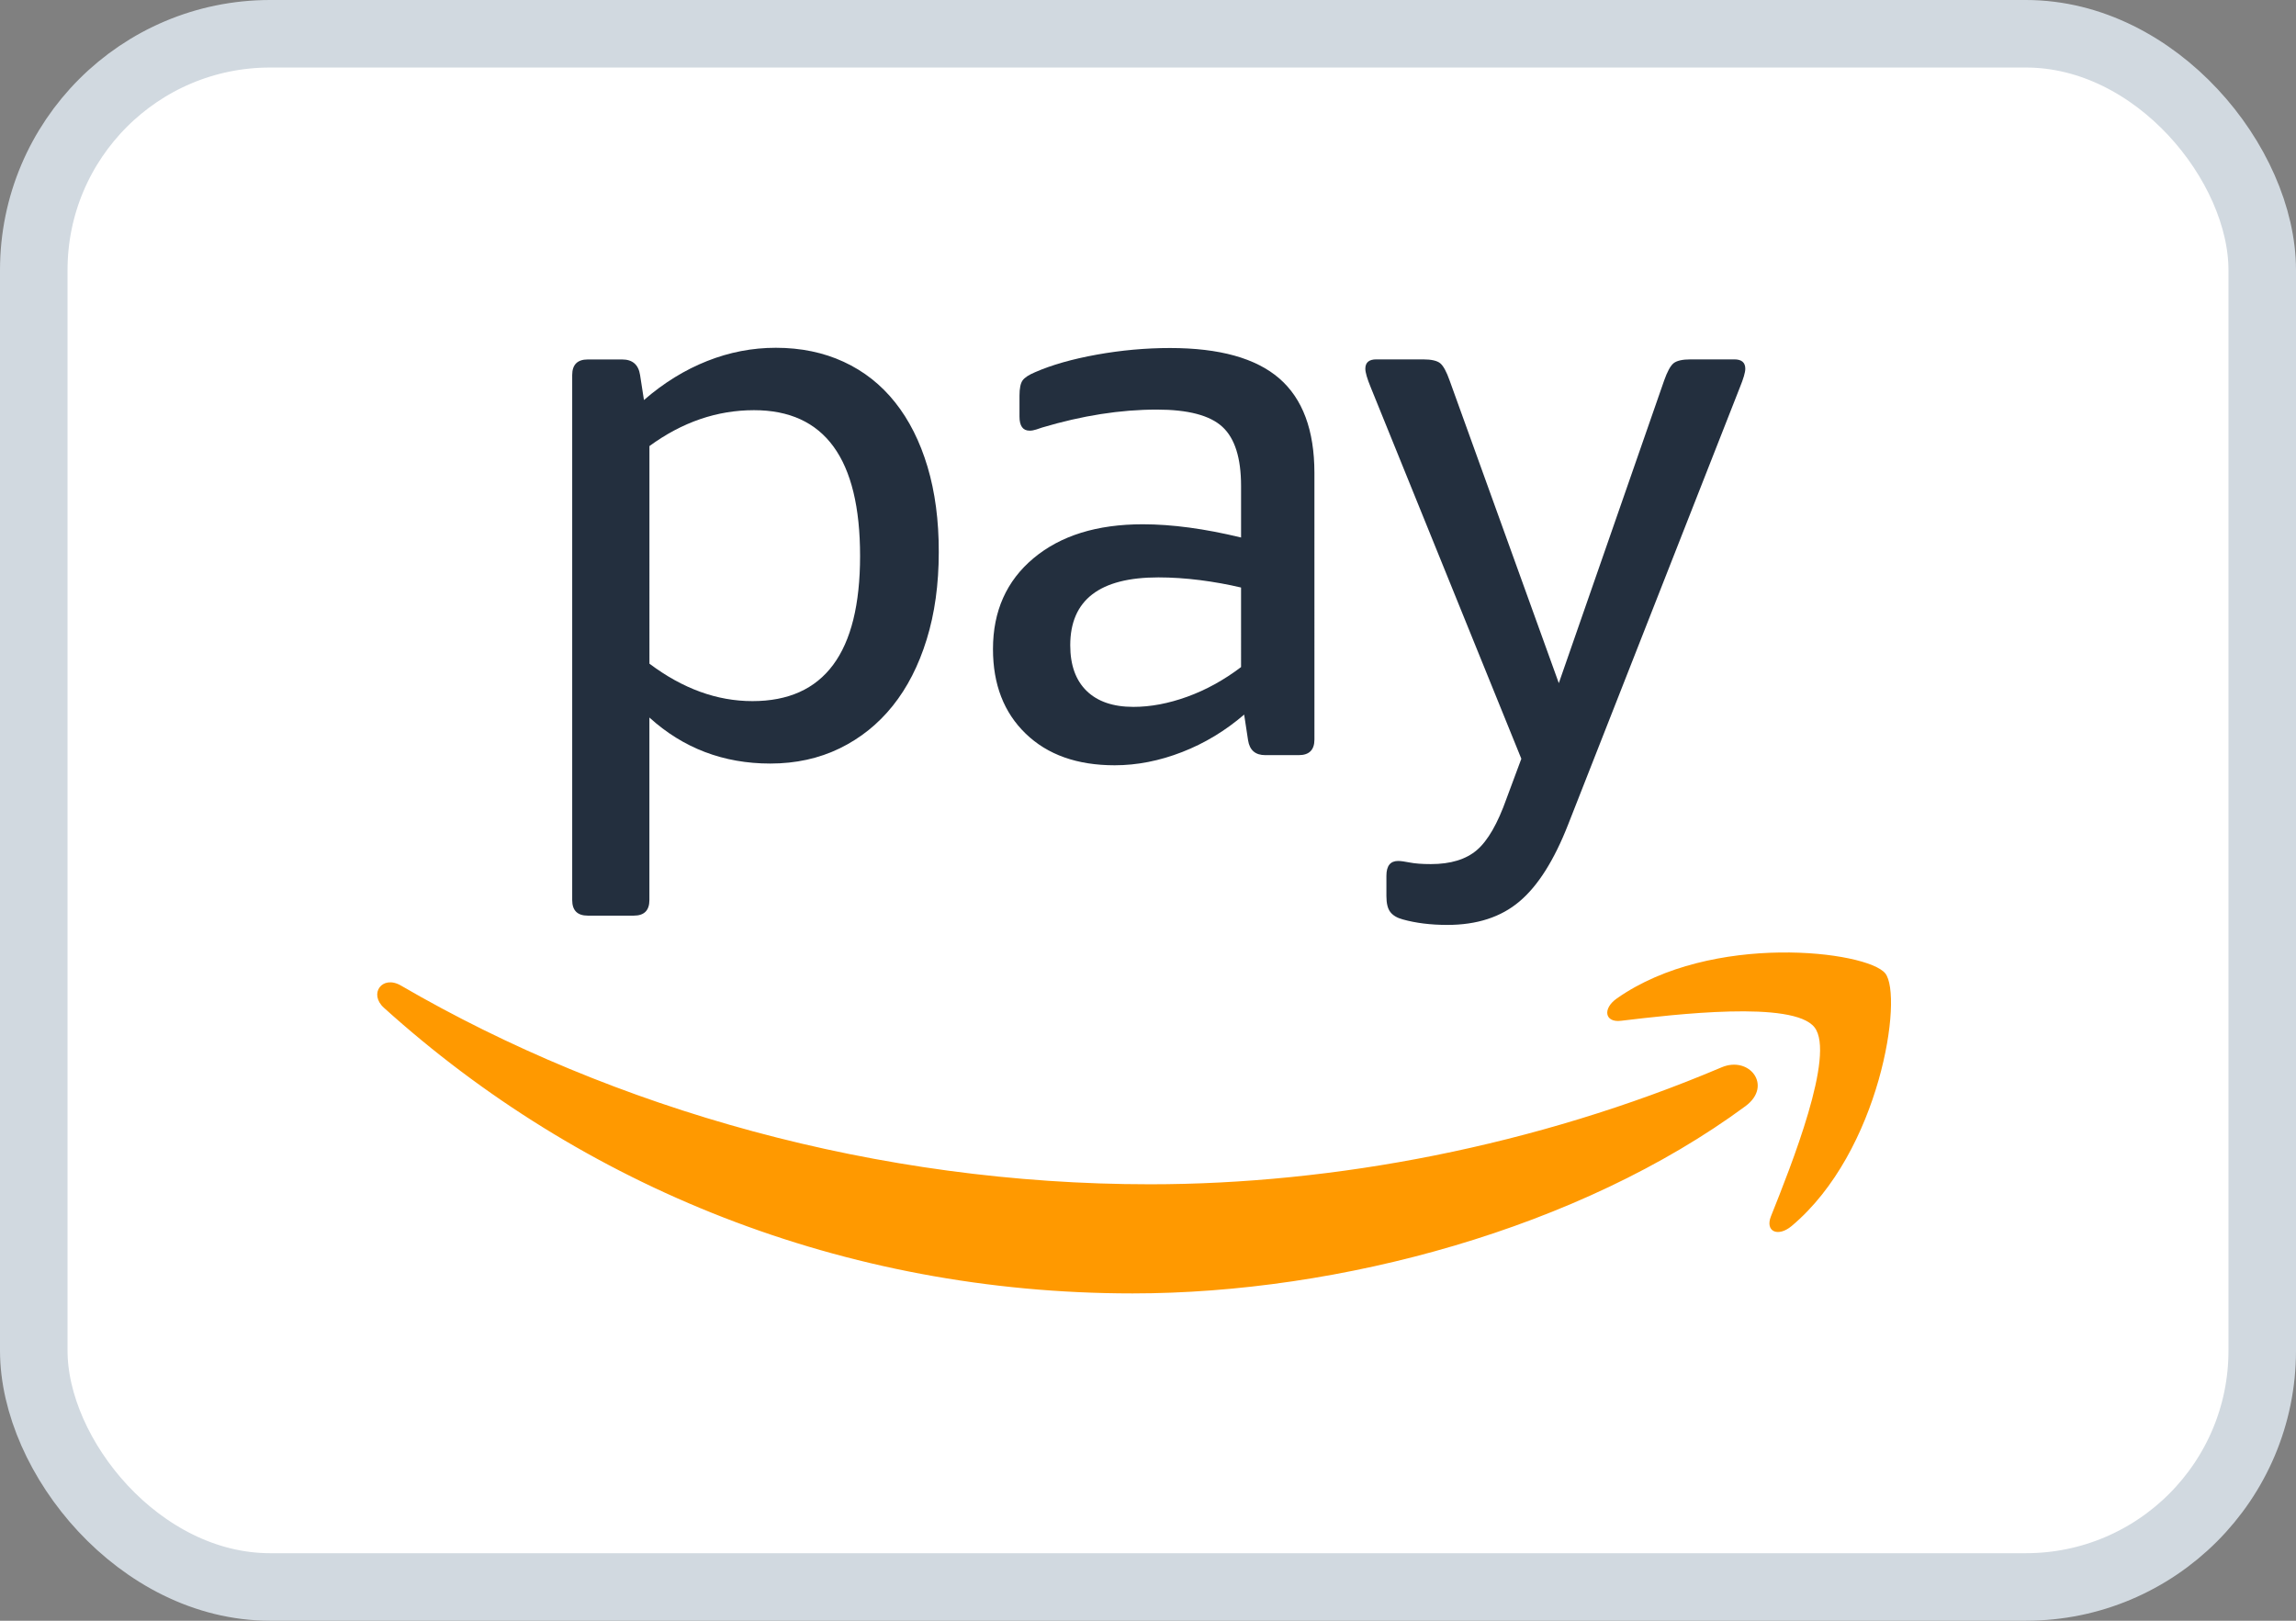
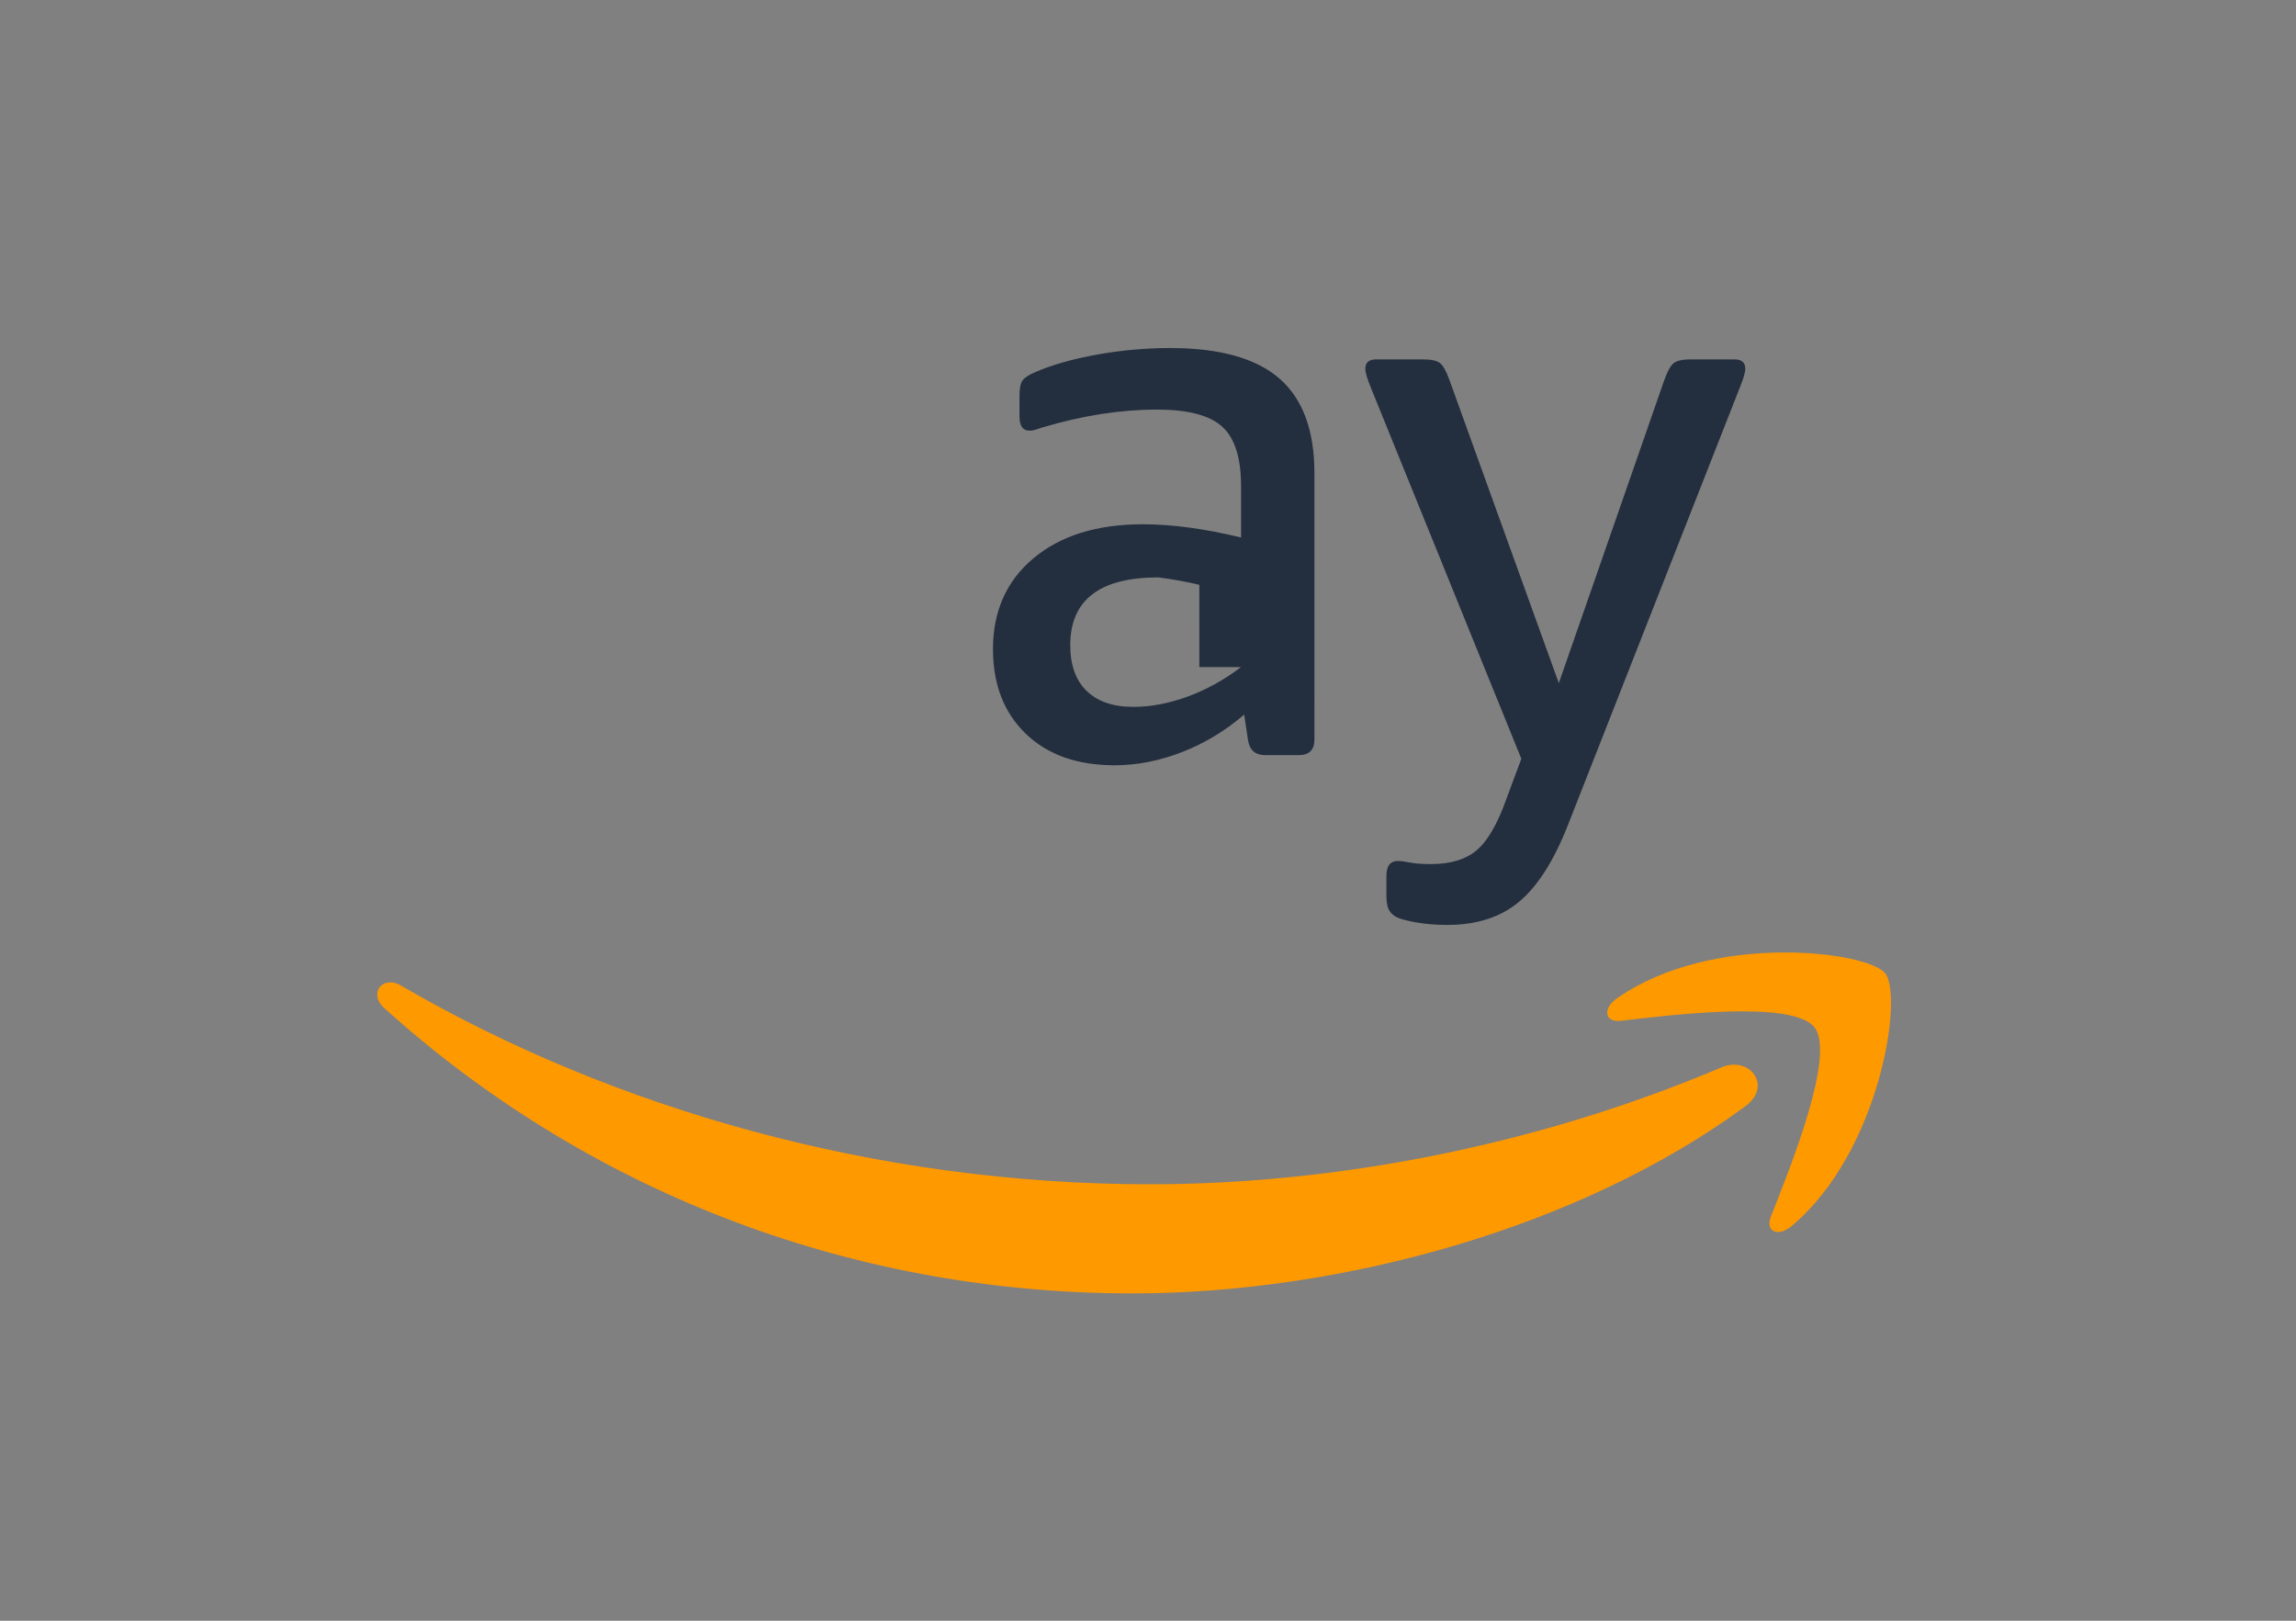
<svg xmlns="http://www.w3.org/2000/svg" viewBox="0 0 34 24" fill="none">
  <rect x="0" y="0" width="34" height="24" fill="#808080" stroke="none" />
-   <rect x="0.5" y="0.5" width="33" height="23" rx="3.5" fill="white" stroke="#D1D9E0" transform="matrix(1, 0, 0, 1, -3.552713678800501e-15, -1.7763568394002505e-15)" />
  <path class="st0" d="M 25.849 16.379 C 23.394 18.19 19.837 19.153 16.772 19.153 C 12.478 19.153 8.611 17.566 5.685 14.923 C 5.456 14.716 5.66 14.433 5.937 14.594 C 9.093 16.43 12.998 17.537 17.03 17.537 C 19.75 17.537 22.741 16.973 25.492 15.806 C 25.906 15.629 26.254 16.078 25.849 16.379 M 26.87 15.213 C 27.184 15.615 26.52 17.271 26.225 18.011 C 26.135 18.235 26.327 18.325 26.53 18.156 C 27.846 17.054 28.187 14.746 27.917 14.413 C 27.649 14.082 25.348 13.798 23.943 14.785 C 23.727 14.936 23.764 15.146 24.004 15.116 C 24.795 15.022 26.556 14.811 26.87 15.213" style="clip-rule: evenodd; fill: rgb(255, 153, 0); fill-rule: evenodd;" transform="matrix(1, 0, 0, 1, -3.552713678800501e-15, -1.7763568394002505e-15)" />
  <g transform="matrix(0.058, 0, 0, 0.058, 5.085, 4.189)" style="">
    <path class="st1" d="M312.72,138.23L356.54,26.7c0.92-2.26,1.39-3.85,1.39-4.78c0-1.59-0.93-2.39-2.79-2.39h-11.15&#10;&#09;&#09;c-2.13,0-3.58,0.34-4.39,1c-0.8,0.67-1.59,2.13-2.39,4.39l-26.89,77.27l-27.88-77.27c-0.8-2.26-1.59-3.72-2.39-4.39&#10;&#09;&#09;c-0.8-0.66-2.26-1-4.39-1h-11.95c-1.86,0-2.79,0.8-2.79,2.39c0,0.93,0.46,2.52,1.39,4.78l38.44,94.8l-3.78,10.16&#10;&#09;&#09;c-2.26,6.38-4.78,10.76-7.57,13.15c-2.79,2.39-6.71,3.58-11.75,3.58c-2.26,0-4.05-0.14-5.37-0.4c-1.33-0.26-2.33-0.4-2.99-0.4&#10;&#09;&#09;c-1.99,0-2.99,1.26-2.99,3.78v5.18c0,1.86,0.33,3.22,1,4.08c0.66,0.86,1.72,1.5,3.19,1.89c3.31,0.92,7.1,1.4,11.35,1.4&#10;&#09;&#09;c7.57,0,13.71-1.99,18.42-5.98C304.99,153.97,309.14,147.39,312.72,138.23" style="clip-rule: evenodd; fill: rgb(35, 47, 62); fill-rule: evenodd;" />
-     <path class="st1" d="M149.14,46.94c-1.93-6.44-4.68-11.92-8.27-16.43c-3.58-4.51-7.96-7.97-13.14-10.36&#10;&#09;&#09;c-5.17-2.39-10.95-3.58-17.33-3.58c-5.97,0-11.82,1.12-17.52,3.38c-5.71,2.26-11.09,5.58-16.14,9.96l-0.99-6.38&#10;&#09;&#09;c-0.4-2.65-1.93-3.98-4.59-3.98H62.4c-2.65,0-3.98,1.33-3.98,3.98v134.04c0,2.66,1.33,3.98,3.98,3.98h11.75&#10;&#09;&#09;c2.66,0,3.98-1.33,3.98-3.98v-46.6c8.63,7.83,18.92,11.75,30.87,11.75c6.5,0,12.41-1.3,17.72-3.88c5.31-2.59,9.82-6.21,13.54-10.86&#10;&#09;&#09;c3.72-4.64,6.61-10.28,8.66-16.93c2.06-6.64,3.09-14.08,3.09-22.31C152.03,60.65,151.06,53.38,149.14,46.94z M104.43,106.78&#10;&#09;&#09;c-9.04,0-17.8-3.18-26.29-9.56V41.66c8.36-6.11,17.26-9.16,26.69-9.16c18.06,0,27.09,12.42,27.09,37.24&#10;&#09;&#09;C131.91,94.44,122.75,106.78,104.43,106.78z" style="clip-rule: evenodd; fill: rgb(35, 47, 62); fill-rule: evenodd;" />
-     <path class="st1" d="M238.95,24.39c-5.98-5.17-15.27-7.76-27.88-7.76c-6.24,0-12.48,0.57-18.72,1.69&#10;&#09;&#09;c-6.25,1.13-11.49,2.62-15.74,4.48c-1.59,0.67-2.66,1.36-3.19,2.09c-0.53,0.73-0.8,2.03-0.8,3.88v5.37c0,2.39,0.86,3.59,2.59,3.59&#10;&#09;&#09;c0.53,0,1.1-0.1,1.7-0.3c0.6-0.2,1.1-0.36,1.49-0.5c10.23-3.05,19.98-4.58,29.28-4.58c7.96,0,13.54,1.46,16.73,4.39&#10;&#09;&#09;c3.19,2.92,4.78,7.96,4.78,15.13v13.14c-9.29-2.26-17.66-3.38-25.1-3.38c-11.68,0-20.97,2.89-27.88,8.66&#10;&#09;&#09;c-6.9,5.77-10.36,13.51-10.36,23.2c0,9.04,2.79,16.23,8.37,21.61c5.57,5.38,13.14,8.06,22.7,8.06c5.71,0,11.45-1.13,17.23-3.38&#10;&#09;&#09;s11.05-5.45,15.83-9.56l1,6.57c0.4,2.52,1.86,3.78,4.39,3.78h8.56c2.65,0,3.99-1.33,3.99-3.98V48.49&#10;&#09;&#09;C247.91,37.6,244.92,29.57,238.95,24.39z M229.19,98.09c-4.38,3.32-8.96,5.84-13.74,7.57c-4.78,1.73-9.36,2.59-13.74,2.59&#10;&#09;&#09;c-5.18,0-9.16-1.36-11.95-4.08c-2.79-2.72-4.18-6.6-4.18-11.65c0-11.55,7.5-17.33,22.5-17.33c3.45,0,7,0.24,10.65,0.7&#10;&#09;&#09;c3.65,0.47,7.14,1.1,10.46,1.89V98.09z" style="clip-rule: evenodd; fill: rgb(35, 47, 62); fill-rule: evenodd;" />
+     <path class="st1" d="M238.95,24.39c-5.98-5.17-15.27-7.76-27.88-7.76c-6.24,0-12.48,0.57-18.72,1.69&#10;&#09;&#09;c-6.25,1.13-11.49,2.62-15.74,4.48c-1.59,0.67-2.66,1.36-3.19,2.09c-0.53,0.73-0.8,2.03-0.8,3.88v5.37c0,2.39,0.86,3.59,2.59,3.59&#10;&#09;&#09;c0.53,0,1.1-0.1,1.7-0.3c0.6-0.2,1.1-0.36,1.49-0.5c10.23-3.05,19.98-4.58,29.28-4.58c7.96,0,13.54,1.46,16.73,4.39&#10;&#09;&#09;c3.19,2.92,4.78,7.96,4.78,15.13v13.14c-9.29-2.26-17.66-3.38-25.1-3.38c-11.68,0-20.97,2.89-27.88,8.66&#10;&#09;&#09;c-6.9,5.77-10.36,13.51-10.36,23.2c0,9.04,2.79,16.23,8.37,21.61c5.57,5.38,13.14,8.06,22.7,8.06c5.71,0,11.45-1.13,17.23-3.38&#10;&#09;&#09;s11.05-5.45,15.83-9.56l1,6.57c0.4,2.52,1.86,3.78,4.39,3.78h8.56c2.65,0,3.99-1.33,3.99-3.98V48.49&#10;&#09;&#09;C247.91,37.6,244.92,29.57,238.95,24.39z M229.19,98.09c-4.38,3.32-8.96,5.84-13.74,7.57c-4.78,1.73-9.36,2.59-13.74,2.59&#10;&#09;&#09;c-5.18,0-9.16-1.36-11.95-4.08c-2.79-2.72-4.18-6.6-4.18-11.65c0-11.55,7.5-17.33,22.5-17.33c3.65,0.47,7.14,1.1,10.46,1.89V98.09z" style="clip-rule: evenodd; fill: rgb(35, 47, 62); fill-rule: evenodd;" />
  </g>
</svg>